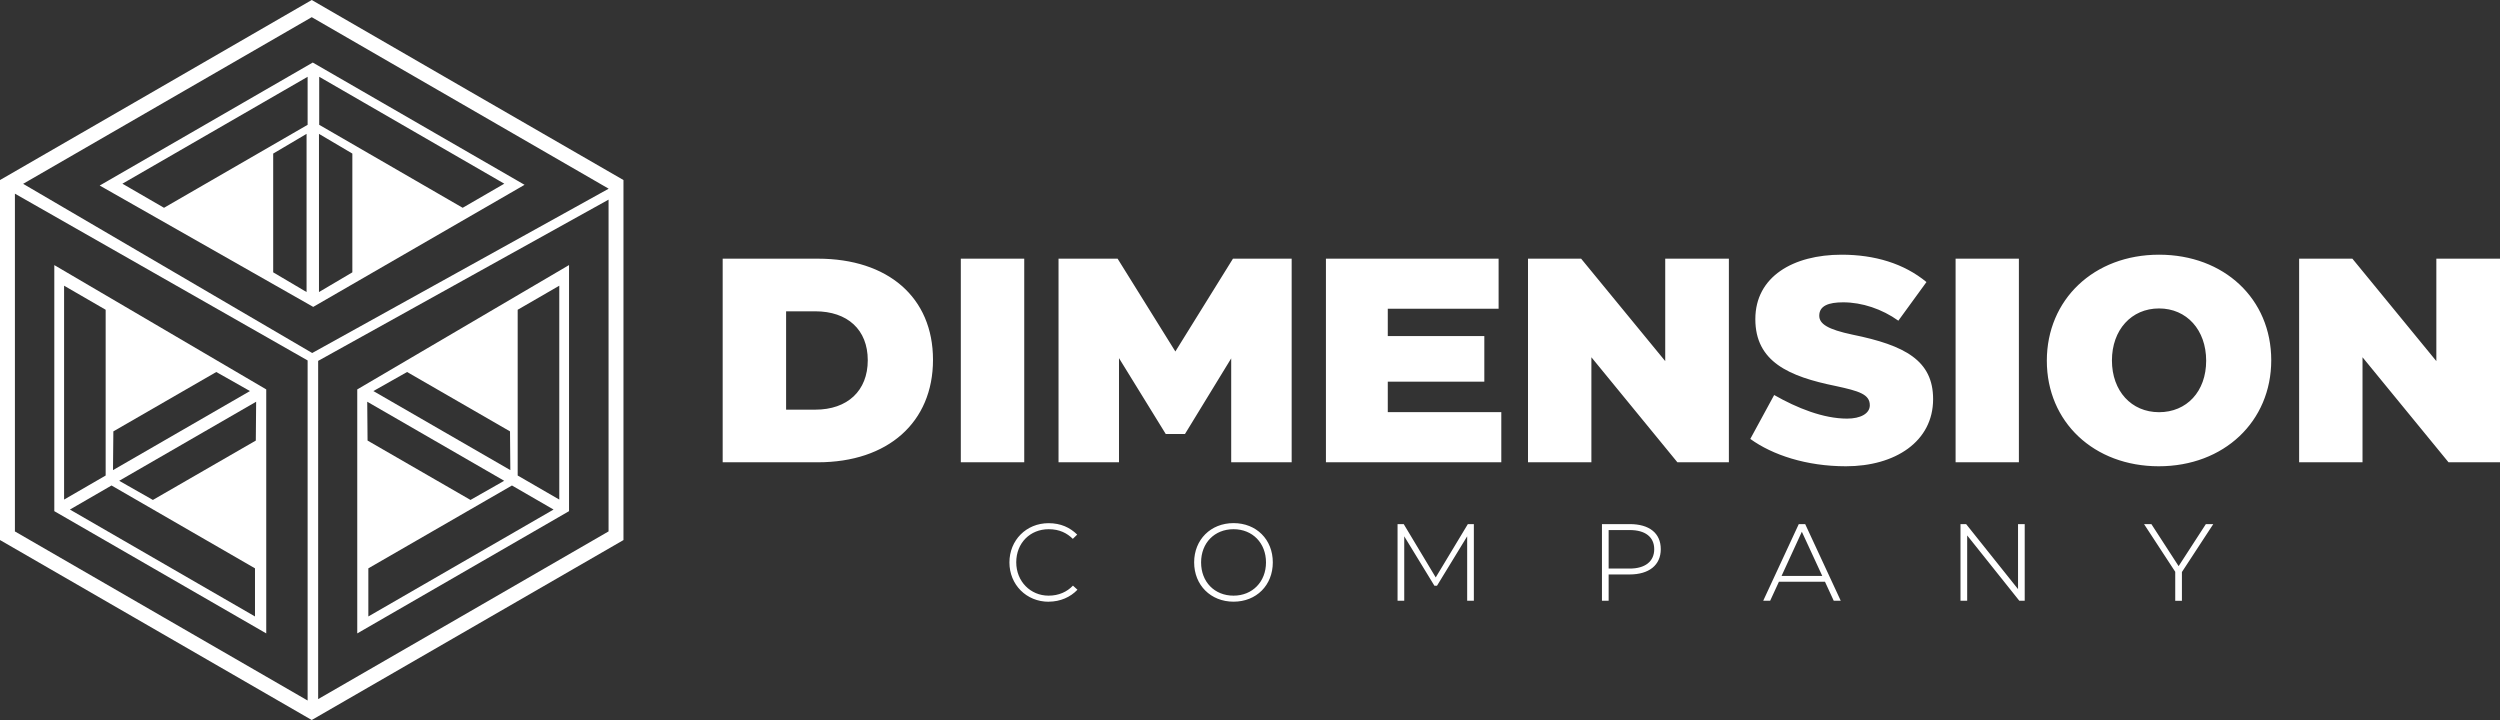
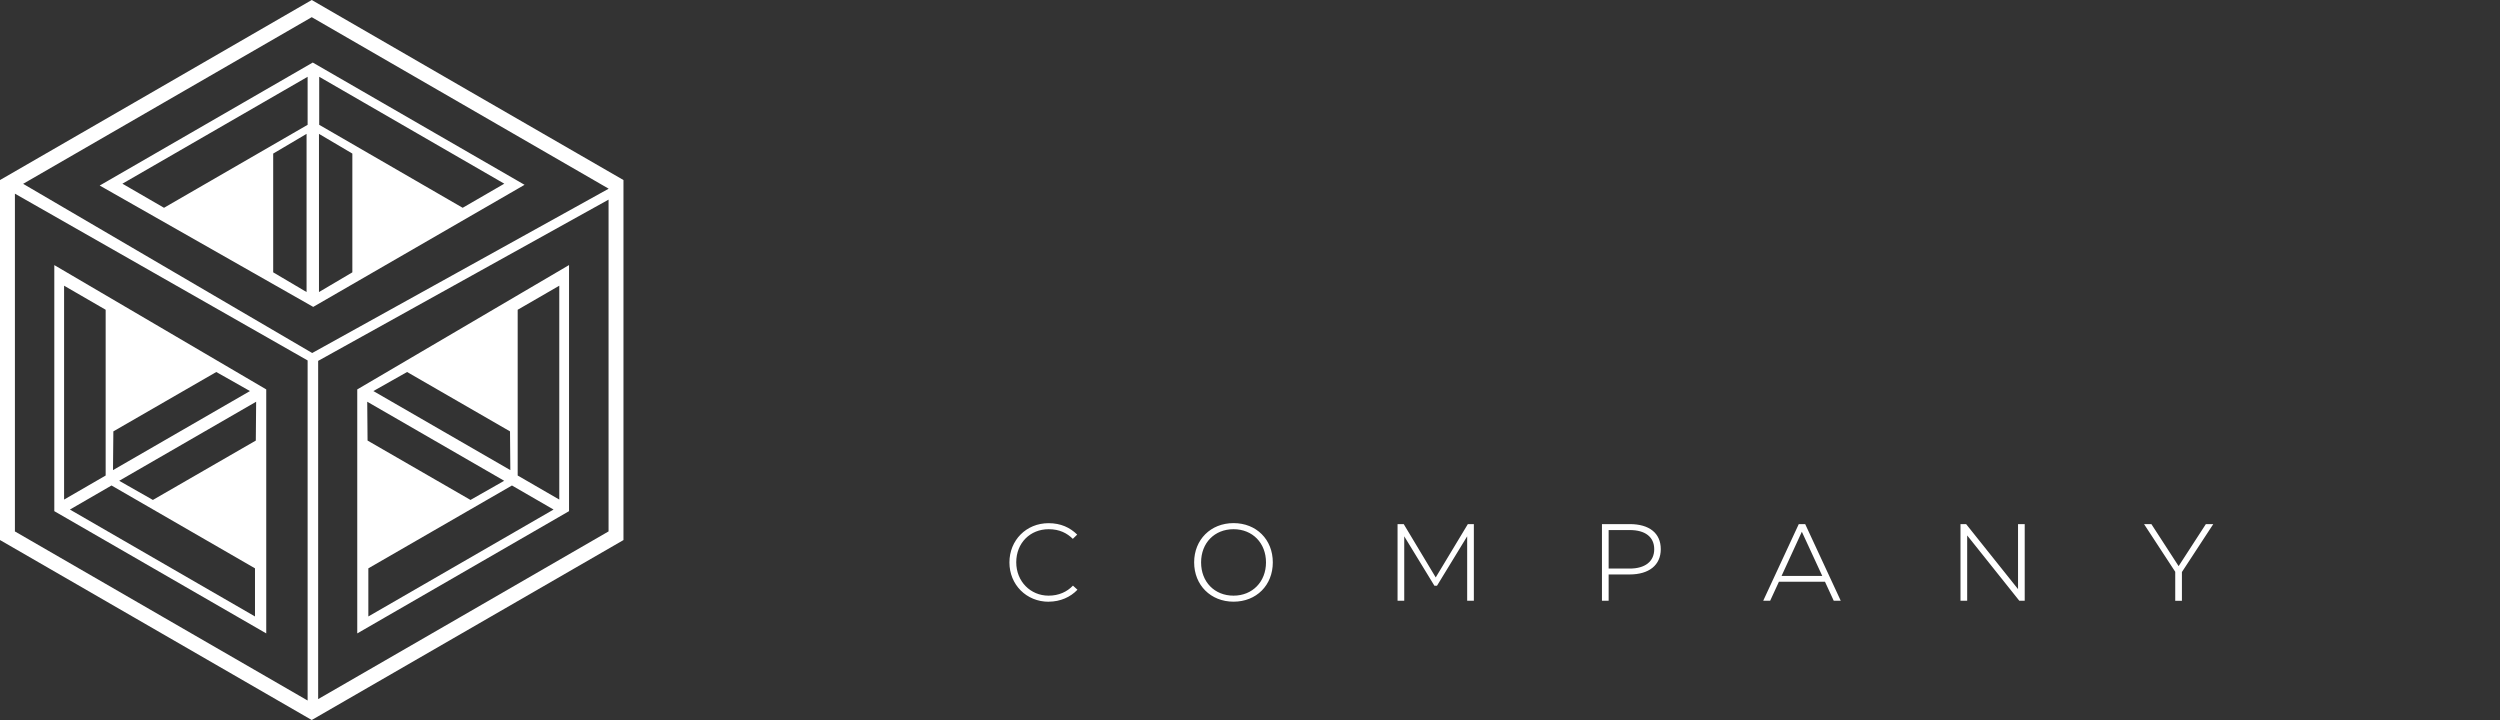
<svg xmlns="http://www.w3.org/2000/svg" id="Capa_2" data-name="Capa 2" viewBox="0 0 759.54 218.74">
  <rect x="0" y="0" width="759.54" height="218.74" fill="#333333" stroke="none" />
  <defs>
    <style>      .cls-1 {        fill: #fff;        fill-rule: evenodd;        stroke-width: 0px;      }    </style>
  </defs>
  <g id="Capa_1-2" data-name="Capa 1">
    <g>
      <path class="cls-1" d="M94.71,0l47.35,27.37,47.36,27.33v109.38l-94.71,54.67L0,164.07V54.7l47.35-27.33L94.71,0ZM16.5,80.54v74.76l64.39,37.14v-74.13L16.5,80.54ZM34.33,142.83l.11-11.77,31.27-18.04,10.23,5.79-41.61,24.02ZM19.47,151.78l12.63-7.31v-50.36l-12.63-7.31v64.97ZM21.24,154.81l12.64-7.31,43.59,25.17v14.62l-56.23-32.48ZM36.21,146.07l10.24,5.82,31.27-18.04.1-11.8-41.61,24.02ZM172.88,80.54v74.76l-64.34,37.14v-74.13l64.34-37.78ZM155.05,142.83l-.1-11.77-31.27-18.04-10.24,5.79,41.61,24.02ZM169.92,151.78l-12.64-7.31v-50.36l12.64-7.31v64.97ZM168.18,154.81l-12.64-7.31-43.63,25.17v14.62l56.27-32.48ZM153.18,146.07l-10.24,5.82-31.27-18.04-.1-11.8,41.61,24.02ZM30.29,56.37L95.02,19l64.35,37.15-64.21,37.09L30.29,56.37ZM93.14,40.67l-10.14,5.99v36.08l10.14,5.99v-48.06ZM93.46,23.33v14.59l-43.63,25.21-12.64-7.32,56.27-32.48ZM96.98,23.33v14.59l43.59,25.21,12.64-7.32-56.23-32.48ZM96.91,40.67l10.14,5.99v36.08l-10.14,5.99v-48.06ZM96.66,109.64v102.76l43.14-24.9,45.09-26.05V60.65l-88.23,48.99ZM93.46,212.82v-103.31L4.53,58.84v102.62l45.09,26.05,43.84,25.32ZM7.03,55.85l87.82,51.4,90.04-49.9v-.04L94.71,5.22l-45.1,26.04L7.03,55.85Z" />
-       <path class="cls-1" d="M248.47,140.45c21.29,0,34.99-12.13,34.99-31.13s-13.7-30.73-34.99-30.73h-28.91v61.86h28.91ZM238.83,94.58h8.86c9.78,0,15.95,5.57,15.95,14.86s-6.16,15.02-15.95,15.02h-8.86v-29.87ZM311.18,140.45v-61.86h-19.27v61.86h19.27ZM357.09,106.78l-17.55-28.2h-17.94v61.86h18.37v-31.63l14.2,23.04h5.85l14.04-22.97v31.56h18.37v-61.86h-17.83l-17.5,28.2ZM421.63,115.95h29.33v-13.84h-29.33v-8.31h33.67v-15.22h-52.46v61.86h53.28v-15.22h-34.49v-9.29ZM483.49,140.45v-31.91l26.13,31.91h15.64v-61.86h-19.34v31.12l-25.55-31.12h-16.14v61.86h19.27ZM560.83,141.66c14.94,0,26.48-7.49,26.48-20.4,0-11.74-8.54-16.34-24.45-19.58-7.57-1.6-10.14-3.27-10.14-5.77,0-3.01,2.82-4.06,7.26-4.06,5.73,0,11.81,2.03,16.77,5.58l8.54-11.74c-6.86-5.65-15.72-8.31-25.78-8.31-14.67,0-26.21,6.63-26.21,19.58s10.21,17.43,24.45,20.32c7.06,1.53,10.33,2.5,10.33,5.85,0,2.54-2.85,4.05-6.9,4.05-7.22,0-15.18-3.19-22.16-7.17l-7.25,13.34c6.71,4.87,17.04,8.31,29.05,8.31h0ZM613.37,140.45v-61.86h-19.23v61.86h19.23ZM717.77,140.45v-31.91l26.13,31.91h15.64v-61.86h-19.34v31.12l-25.51-31.12h-16.18v61.86h19.27ZM655.87,141.66c19.78,0,34.17-13.58,34.17-32.22s-14.31-32.06-34.09-32.06-34.09,13.61-34.09,32.22,14.32,32.06,34.01,32.06h0ZM655.95,125.23c-8.39,0-14.31-6.43-14.31-15.72s5.92-15.8,14.31-15.8,14.32,6.51,14.32,15.88-5.93,15.64-14.32,15.64h0Z" />
      <path class="cls-1" d="M318.61,182.8c3.54,0,6.63-1.41,8.74-3.63l-1.37-1.25c-1.79,1.88-4.28,3.05-7.41,3.05-5.46,0-9.82-4.29-9.82-10.14s4.21-10.05,9.86-10.05c3.31,0,5.58,1.21,7.33,2.93l1.33-1.29c-2.19-2.15-4.99-3.47-8.7-3.47-6.79,0-11.89,5.19-11.89,11.93s5.14,11.94,11.93,11.94h0ZM374.77,182.8c6.94,0,11.93-4.99,11.93-11.94s-4.99-11.93-11.93-11.93-11.97,5.03-11.97,11.93,5.03,11.94,11.97,11.94h0ZM374.77,180.97c-5.77,0-9.86-4.17-9.86-10.1s4.09-10.09,9.86-10.09,9.86,4.21,9.86,10.09-4.13,10.1-9.86,10.1h0ZM436.19,175.42l-9.71-16.18h-1.88v23.28h2.03v-19.58l9.17,15.02h.78l9.17-15.02v19.58h2.03v-23.28h-1.83l-9.75,16.18ZM495.17,159.24h-8.47v23.28h2.03v-7.99h6.36c5.89,0,9.48-2.82,9.48-7.69s-3.51-7.61-9.4-7.61h0ZM488.73,172.74v-11.7h6.44c4.63,0,7.41,2.07,7.41,5.81s-2.78,5.89-7.45,5.89h-6.4ZM559.25,182.52l-10.8-23.28h-1.96l-10.8,23.28h2.11l2.66-5.77h14l2.66,5.77h2.15ZM547.43,161.55l6.2,13.42h-12.36l6.16-13.42ZM597.66,182.52v-19.85l15.84,19.85h1.64v-23.28h-2.03v19.74l-15.76-19.74h-1.72v23.28h2.03ZM670.17,159.24l-8.27,12.76-8.27-12.76h-2.23l9.47,14.48v8.81h2.03v-8.74l9.52-14.55h-2.26Z" />
    </g>
  </g>
</svg>